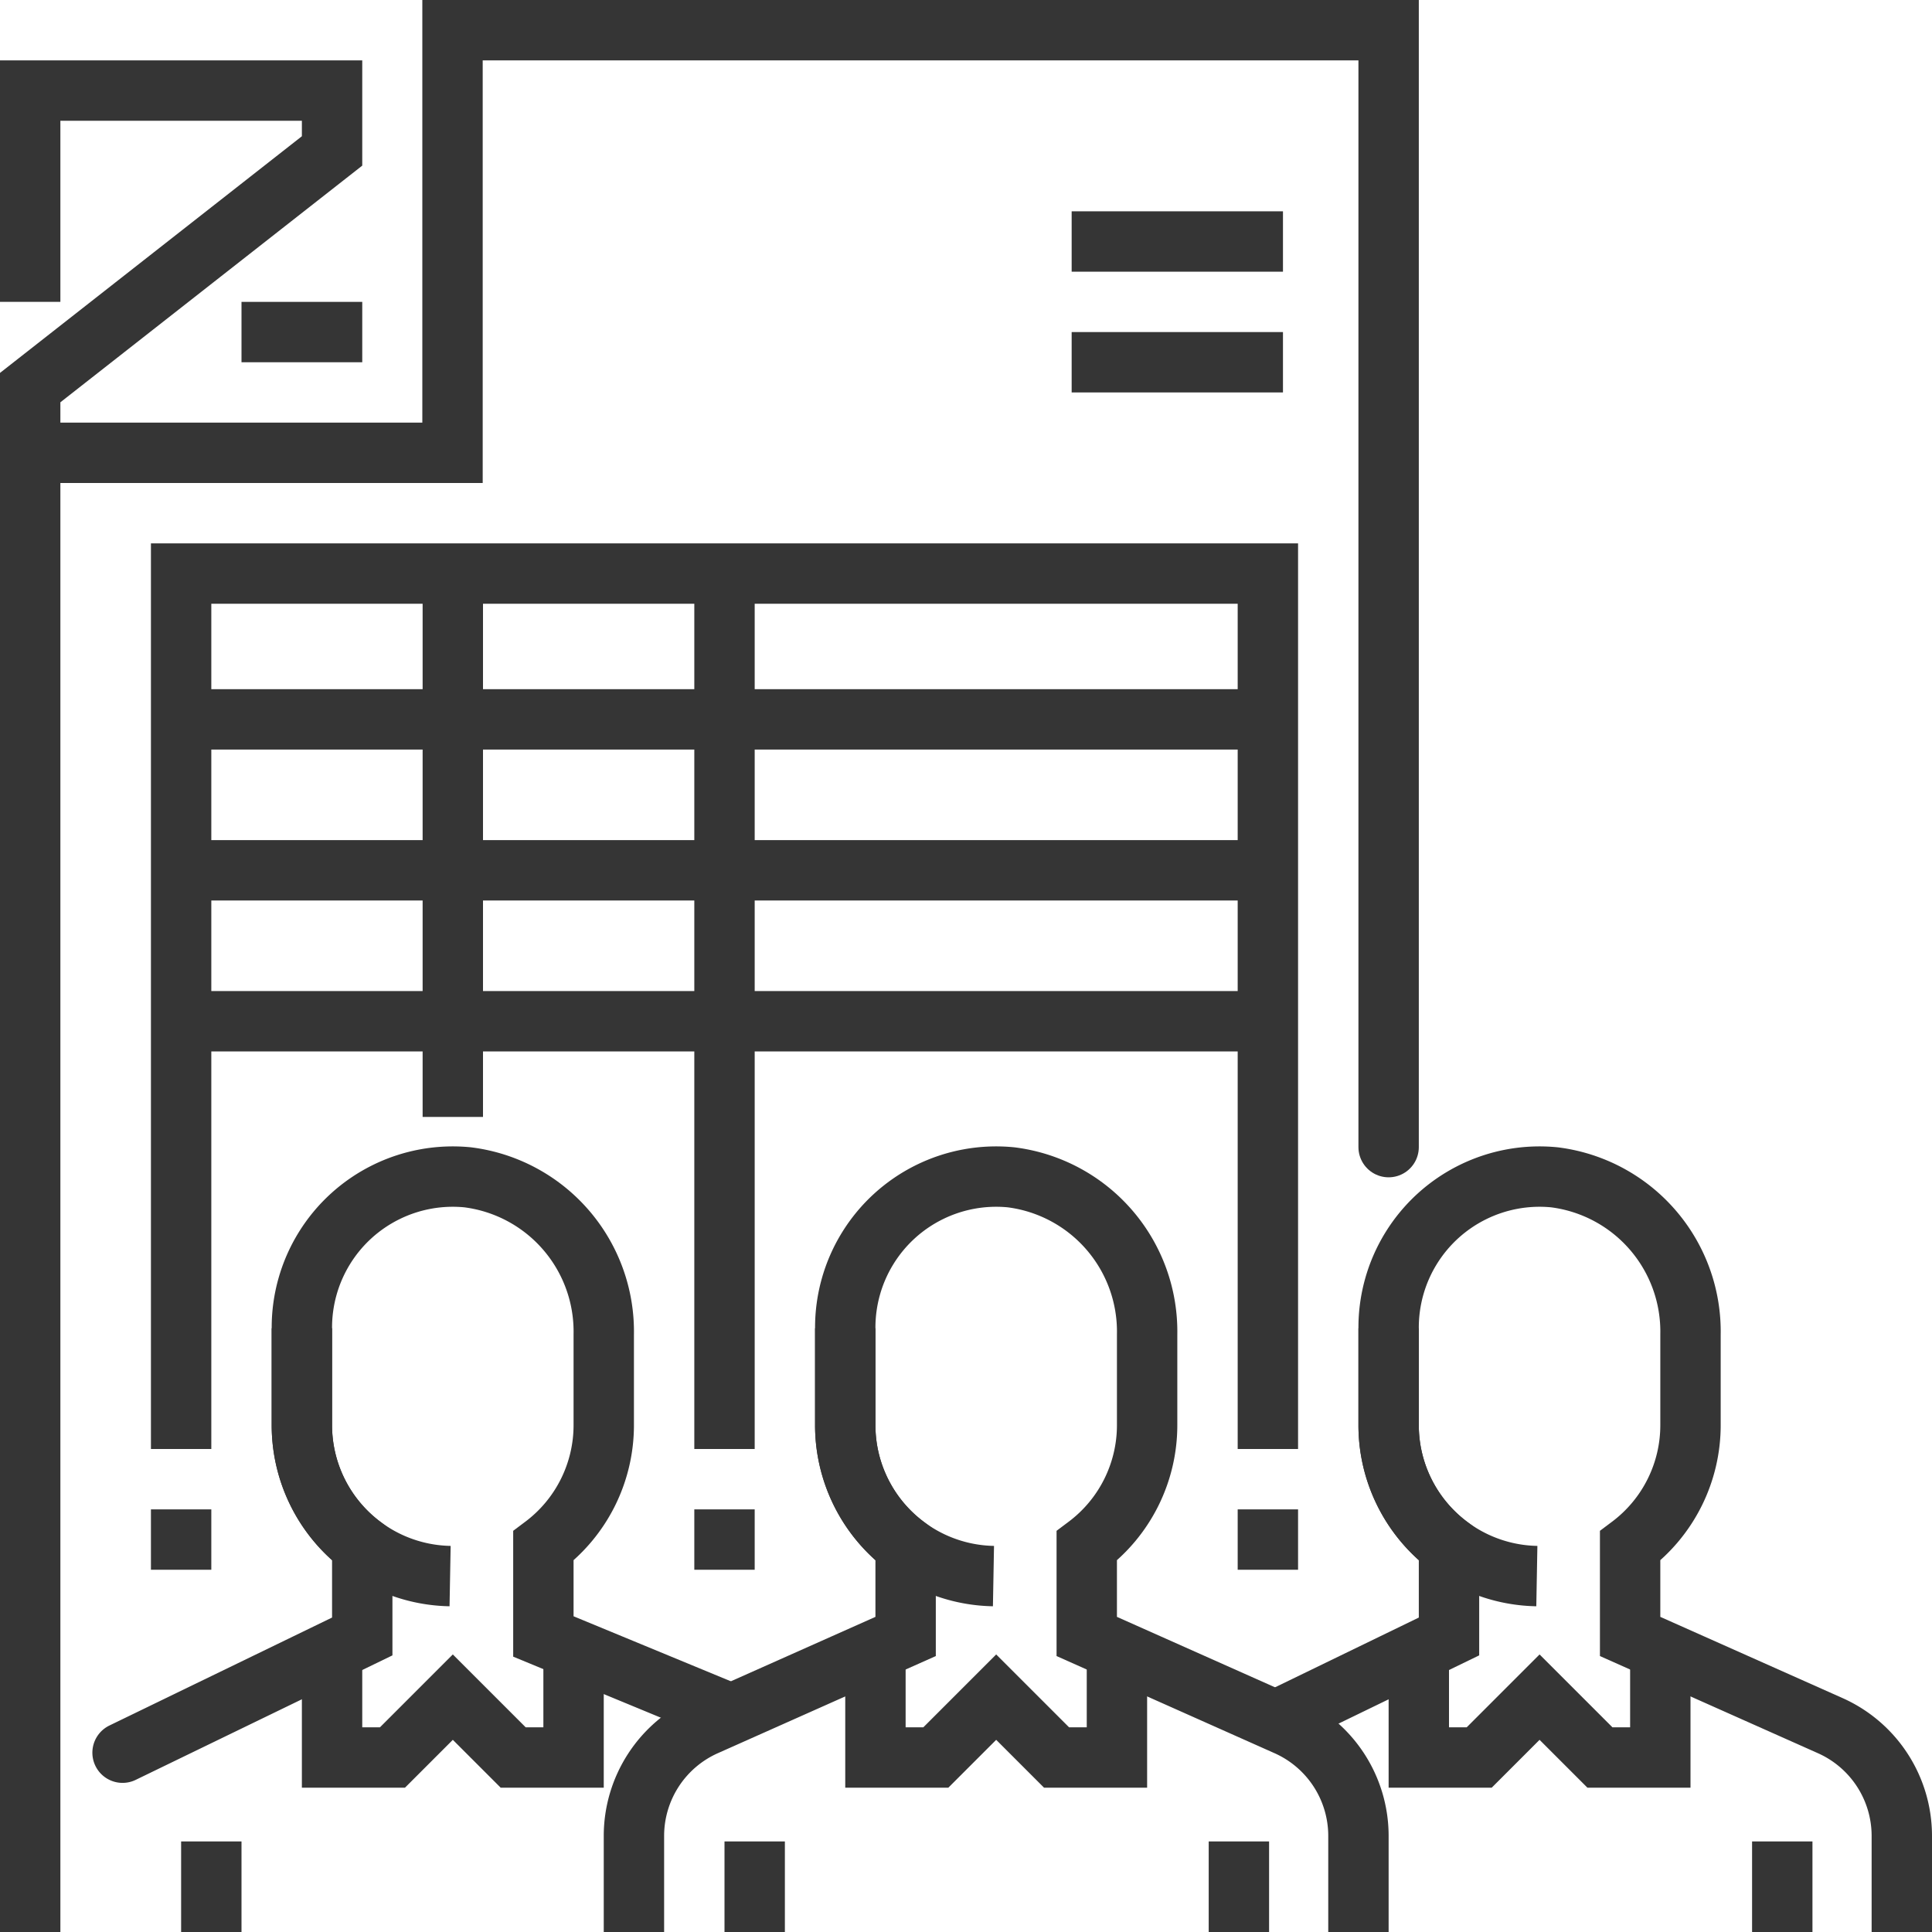
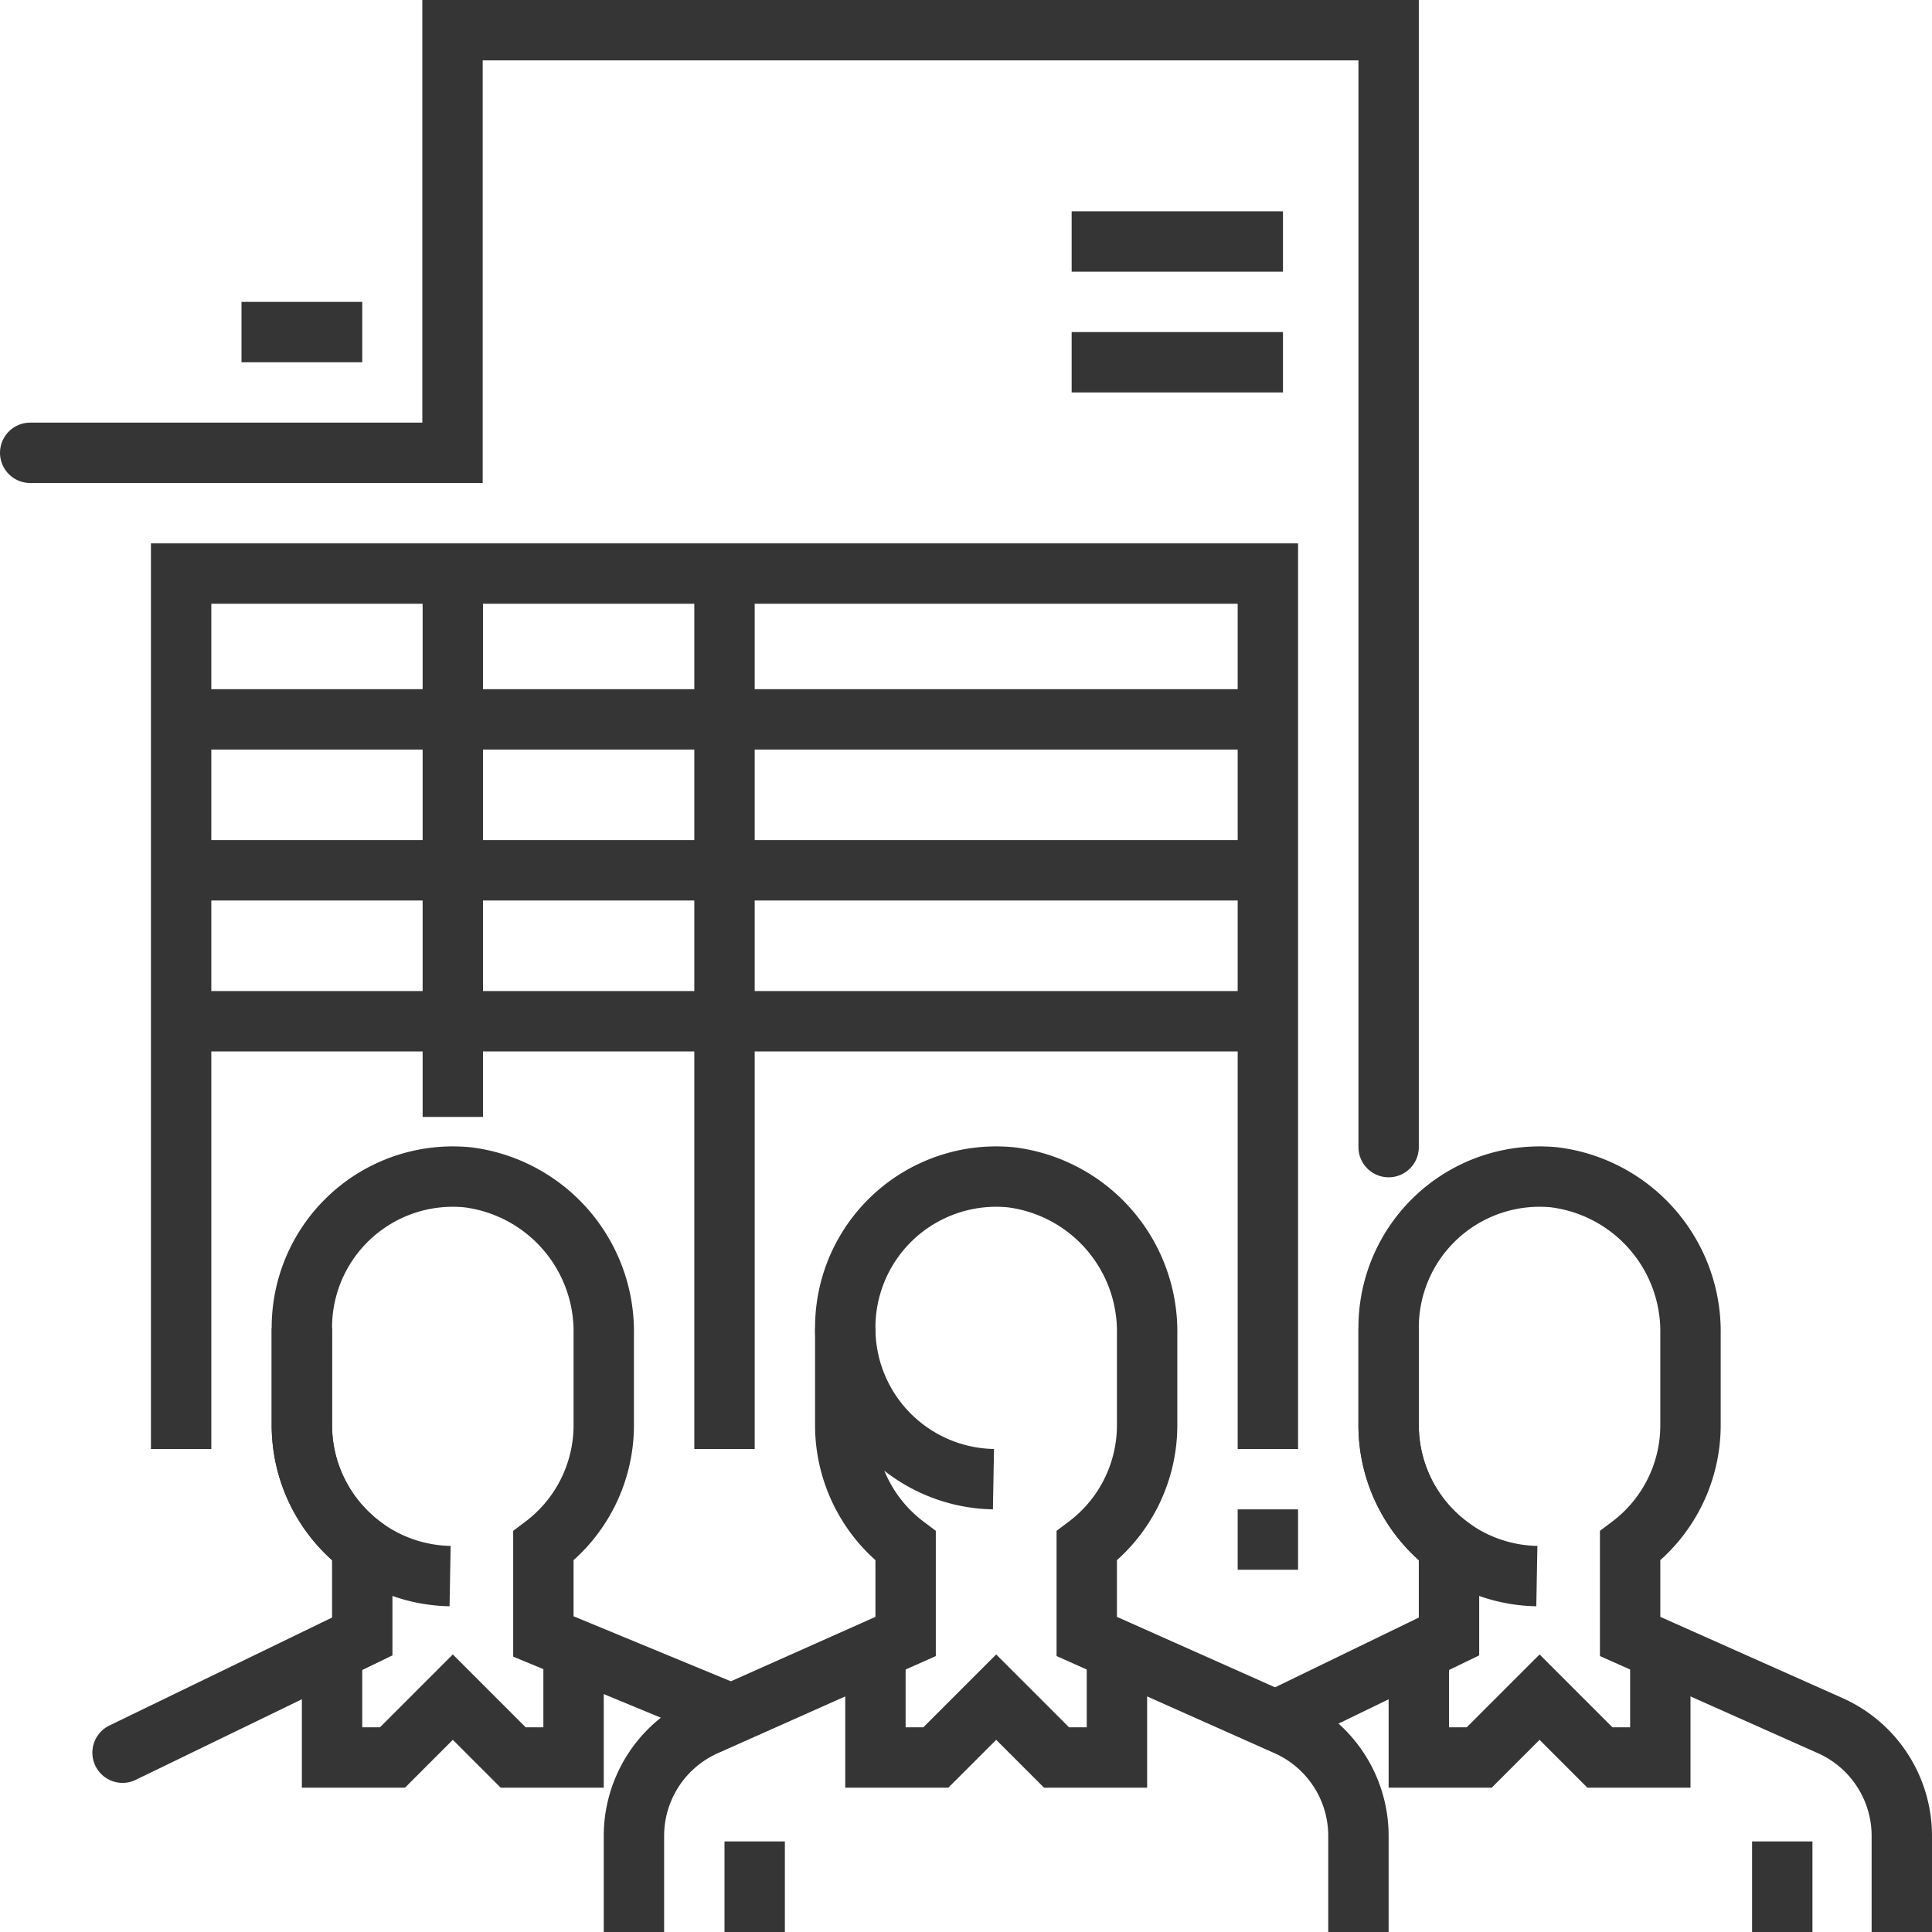
<svg xmlns="http://www.w3.org/2000/svg" viewBox="0 0 64 64">
  <defs>
    <style>.cls-1,.cls-2{fill:none;stroke:#353535;stroke-miterlimit:10;stroke-width:2px;}.cls-2{stroke-linecap:round;}</style>
  </defs>
  <g id="Layer_2" data-name="Layer 2">
    <g id="icons">
      <polyline class="cls-1" points="11 55.22 11 58.22 13 58.22 15 56.22 17 58.22 19 58.22 19 55.22" />
      <path class="cls-1" d="M10,44v3.21a5,5,0,0,0,4.91,5" />
      <path class="cls-2" d="M24,56.69l-6-2.48v-3a5,5,0,0,0,2-4v-3A5.15,5.15,0,0,0,15.49,39,5,5,0,0,0,10,44v3.21a5,5,0,0,0,2,4v3L4.06,58.06" />
-       <line class="cls-1" x1="7" y1="61" x2="7" y2="64" />
      <polyline class="cls-1" points="29 55.22 29 58.22 31 58.22 33 56.22 35 58.22 37 58.22 37 55.22" />
-       <path class="cls-1" d="M28,44v3.21a5,5,0,0,0,4.91,5" />
+       <path class="cls-1" d="M28,44a5,5,0,0,0,4.91,5" />
      <path class="cls-1" d="M45,64V60.81a4,4,0,0,0-2.38-3.65L36,54.21v-3a5,5,0,0,0,2-4v-3A5.15,5.15,0,0,0,33.49,39,5,5,0,0,0,28,44v3.21a5,5,0,0,0,2,4v3l-6.62,2.95A4,4,0,0,0,21,60.81V64" />
      <line class="cls-1" x1="25" y1="61" x2="25" y2="64" />
      <polyline class="cls-1" points="47 55.22 47 58.22 49 58.22 51 56.22 53 58.22 55 58.22 55 55.22" />
      <path class="cls-1" d="M46,44v3.21a5,5,0,0,0,4.91,5" />
      <path class="cls-1" d="M42.25,57,48,54.21v-3a5,5,0,0,1-2-4V44a5,5,0,0,1,5.49-5A5.15,5.15,0,0,1,56,44.21v3a5,5,0,0,1-2,4v3l6.62,2.95A4,4,0,0,1,63,60.81V64" />
-       <line class="cls-1" x1="41.04" y1="61" x2="41.04" y2="64" />
      <line class="cls-1" x1="59.04" y1="61" x2="59.04" y2="64" />
      <line class="cls-1" x1="8" y1="11" x2="12" y2="11" />
-       <polyline class="cls-1" points="1 10 1 3 11 3 11 5 1 12.84 1 64" />
      <polyline class="cls-2" points="46 38 46 1 19.08 1 14.99 1 14.99 15 1 15" />
      <line class="cls-1" x1="15" y1="18.83" x2="15" y2="37" />
      <polyline class="cls-1" points="6 48 6 19 42 19 42 48" />
      <line class="cls-1" x1="35.5" y1="12" x2="42.5" y2="12" />
      <line class="cls-1" x1="35.5" y1="8" x2="42.5" y2="8" />
      <line class="cls-1" x1="6" y1="23.83" x2="42" y2="23.83" />
      <line class="cls-1" x1="6" y1="28.83" x2="42" y2="28.83" />
      <line class="cls-1" x1="6" y1="33.83" x2="42" y2="33.83" />
      <line class="cls-1" x1="24" y1="18.67" x2="24" y2="48" />
-       <line class="cls-1" x1="24" y1="50" x2="24" y2="52" />
-       <line class="cls-1" x1="6" y1="50" x2="6" y2="52" />
      <line class="cls-1" x1="42" y1="50" x2="42" y2="52" />
    </g>
  </g>
</svg>